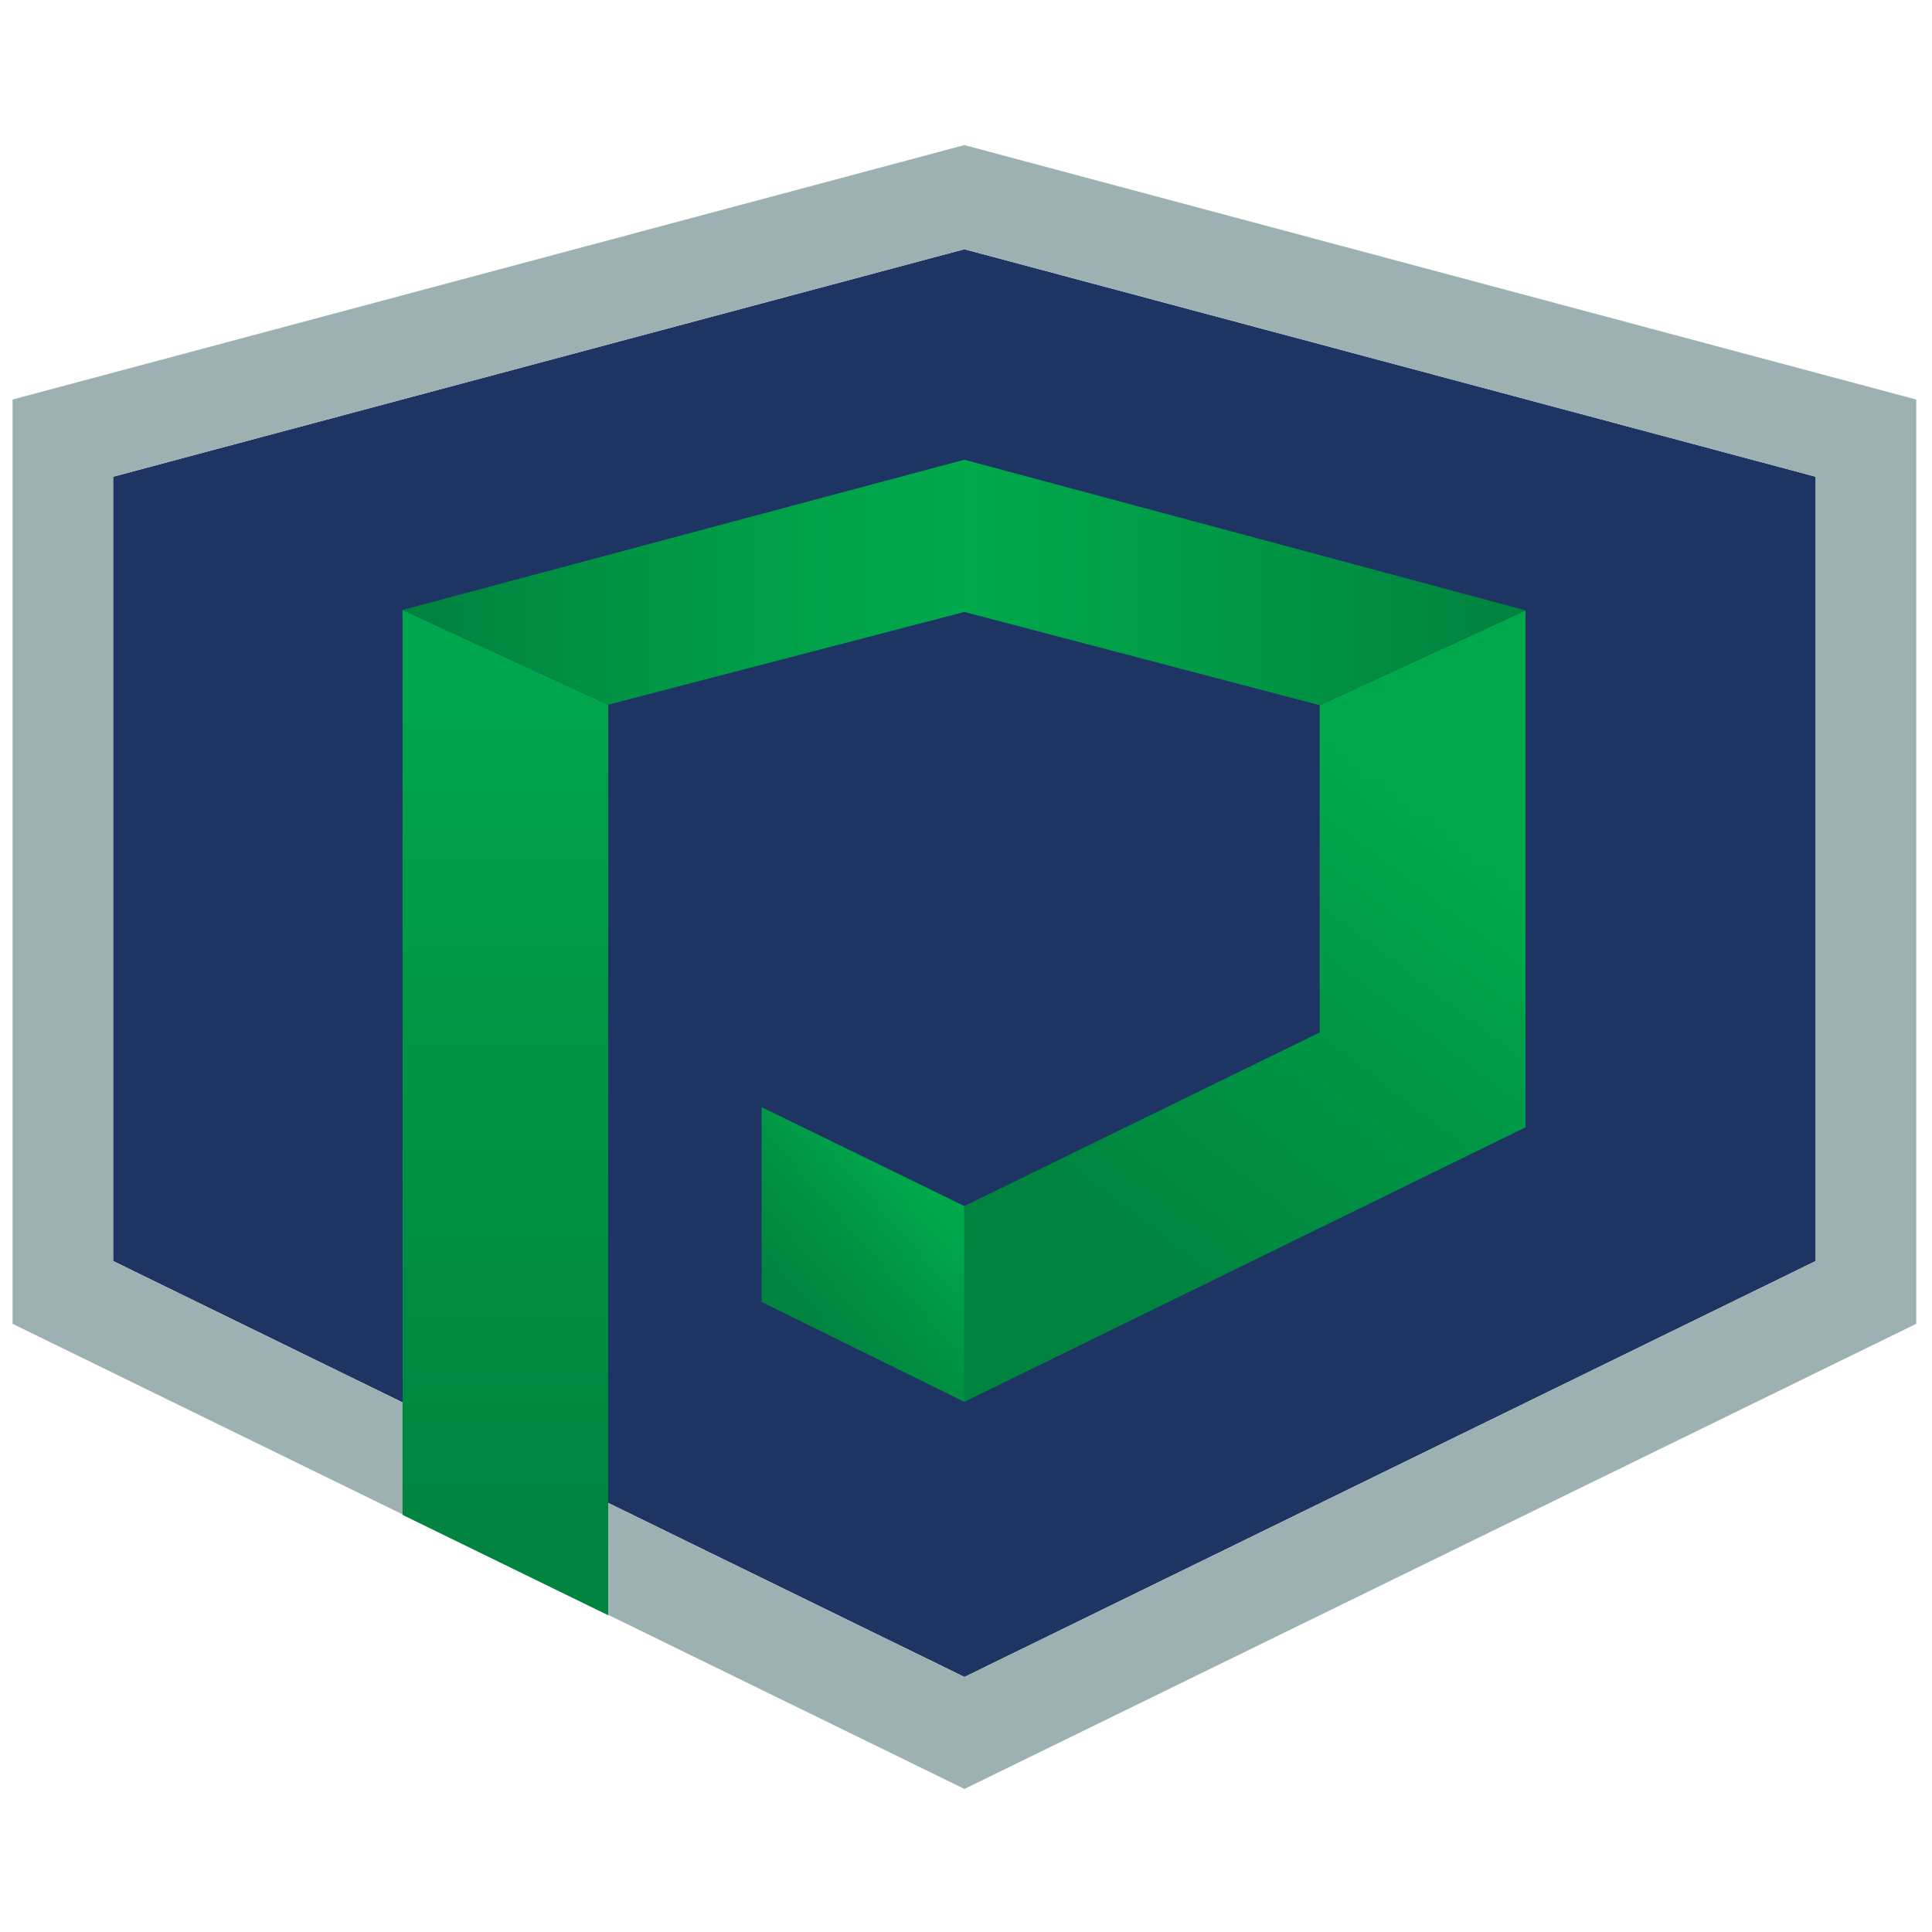
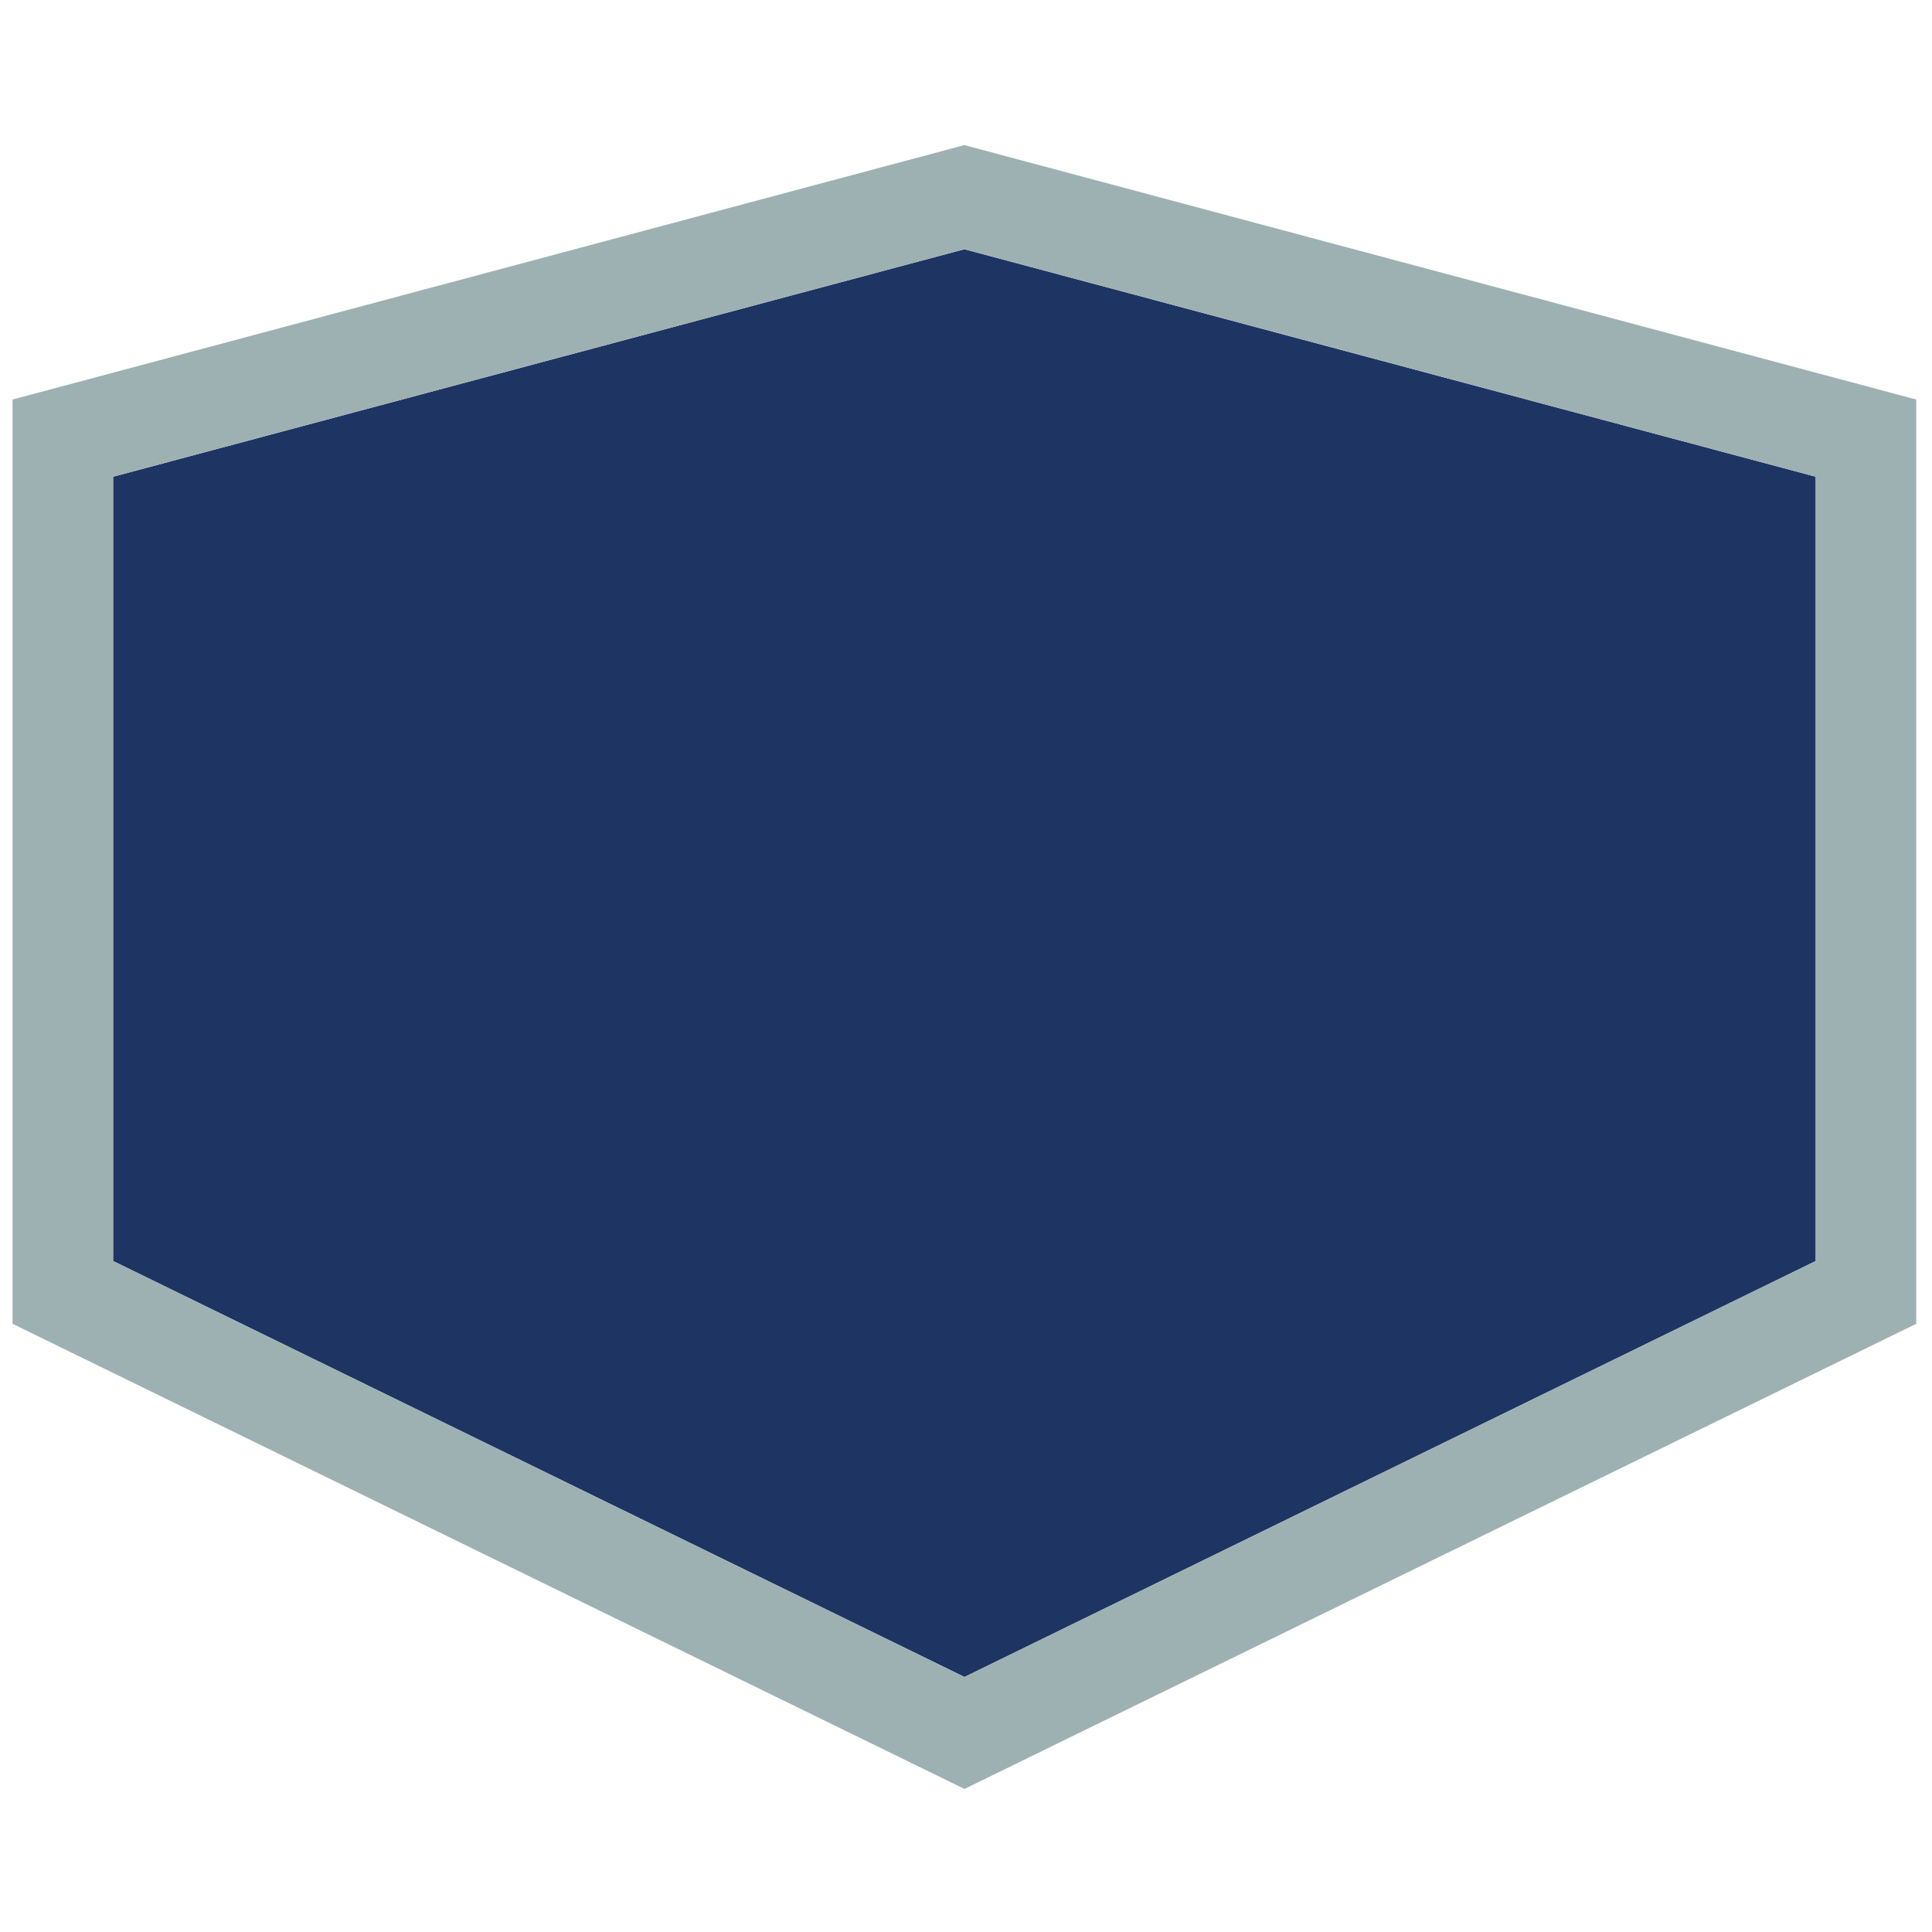
<svg xmlns="http://www.w3.org/2000/svg" id="Layer_1" data-name="Layer 1" viewBox="0 0 200 200">
  <defs>
    <style>
      .cls-1 {
        fill: none;
      }

      .cls-2 {
        fill: #9eb1b2;
      }

      .cls-3 {
        fill: url(#linear-gradient-4);
      }

      .cls-4 {
        fill: url(#linear-gradient-3);
      }

      .cls-5 {
        fill: url(#linear-gradient-2);
      }

      .cls-6 {
        fill: url(#linear-gradient);
      }

      .cls-7 {
        clip-path: url(#clippath-1);
      }

      .cls-8 {
        clip-path: url(#clippath-3);
      }

      .cls-9 {
        clip-path: url(#clippath-2);
      }

      .cls-10 {
        fill: #1e3463;
      }

      .cls-11 {
        clip-path: url(#clippath);
      }
    </style>
    <clipPath id="clippath">
-       <polygon class="cls-1" points="78.84 134.78 99.83 145.12 99.83 124.85 78.84 114.61 78.84 134.78" />
-     </clipPath>
+       </clipPath>
    <linearGradient id="linear-gradient" x1="12.43" y1="175.11" x2="13.58" y2="175.11" gradientTransform="translate(-165.48 3546.63) scale(19.51 -19.51)" gradientUnits="userSpaceOnUse">
      <stop offset="0" stop-color="#00833f" />
      <stop offset=".15" stop-color="#00833f" />
      <stop offset=".58" stop-color="#009545" />
      <stop offset=".94" stop-color="#00a84c" />
      <stop offset="1" stop-color="#00a84c" />
    </linearGradient>
    <clipPath id="clippath-1">
-       <polygon class="cls-1" points="41.67 156.82 62.96 167.21 62.96 72.95 41.67 63.14 41.67 156.82" />
-     </clipPath>
+       </clipPath>
    <linearGradient id="linear-gradient-2" x1="12.6" y1="175.27" x2="13.74" y2="175.27" gradientTransform="translate(15994.27 1312.88) rotate(-90) scale(90.95 -90.95)" gradientUnits="userSpaceOnUse">
      <stop offset="0" stop-color="#00833f" />
      <stop offset=".05" stop-color="#00833f" />
      <stop offset=".56" stop-color="#009546" />
      <stop offset=".94" stop-color="#00a64d" />
      <stop offset="1" stop-color="#00a64d" />
    </linearGradient>
    <clipPath id="clippath-2">
-       <polygon class="cls-1" points="136.61 73 136.61 106.88 99.83 124.85 99.83 145.12 157.92 116.7 157.92 63.19 136.61 73" />
-     </clipPath>
+       </clipPath>
    <linearGradient id="linear-gradient-3" x1="12.65" y1="175.29" x2="13.79" y2="175.29" gradientTransform="translate(-584.05 9549.49) scale(53.88 -53.88)" gradientUnits="userSpaceOnUse">
      <stop offset="0" stop-color="#00833f" />
      <stop offset=".05" stop-color="#00833f" />
      <stop offset=".54" stop-color="#009545" />
      <stop offset=".94" stop-color="#00a84c" />
      <stop offset="1" stop-color="#00a84c" />
    </linearGradient>
    <clipPath id="clippath-3">
      <polygon class="cls-1" points="41.67 63.14 62.96 72.95 99.83 63.35 136.61 73 157.92 63.18 99.83 47.59 41.67 63.14" />
    </clipPath>
    <linearGradient id="linear-gradient-4" x1="12.62" y1="175.26" x2="13.76" y2="175.26" gradientTransform="translate(-1188.25 17179.62) scale(97.68 -97.68)" gradientUnits="userSpaceOnUse">
      <stop offset="0" stop-color="#00833f" />
      <stop offset=".07" stop-color="#008a41" />
      <stop offset=".33" stop-color="#00a049" />
      <stop offset=".5" stop-color="#00a84c" />
      <stop offset=".74" stop-color="#009846" />
      <stop offset="1" stop-color="#00833f" />
    </linearGradient>
  </defs>
  <g>
    <polygon class="cls-10" points="11.71 130.54 99.84 173.6 187.96 130.54 187.96 49.35 99.83 25.8 11.71 49.35 11.71 130.54" />
    <path class="cls-2" d="M99.83,15.02L1.3,41.36v95.68s98.54,48.15,98.54,48.15l98.53-48.15V41.36S99.83,15.02,99.83,15.02ZM187.96,130.54l-88.12,43.06L11.71,130.54V49.35s88.13-23.55,88.13-23.55l88.12,23.55v81.19Z" />
  </g>
  <g class="cls-11">
-     <rect class="cls-6" x="71.39" y="111.47" width="35.91" height="36.78" transform="translate(-63.47 91.18) rotate(-41.27)" />
-   </g>
+     </g>
  <g class="cls-7">
    <rect class="cls-5" x="41.67" y="63.14" width="21.29" height="104.07" />
  </g>
  <g class="cls-9">
    <rect class="cls-4" x="78.68" y="56.24" width="100.38" height="95.83" transform="translate(-32.04 143.7) rotate(-52.75)" />
  </g>
  <g class="cls-8">
-     <rect class="cls-3" x="41.57" y="47.11" width="116.45" height="26.38" transform="translate(-.49 .83) rotate(-.47)" />
-   </g>
+     </g>
</svg>